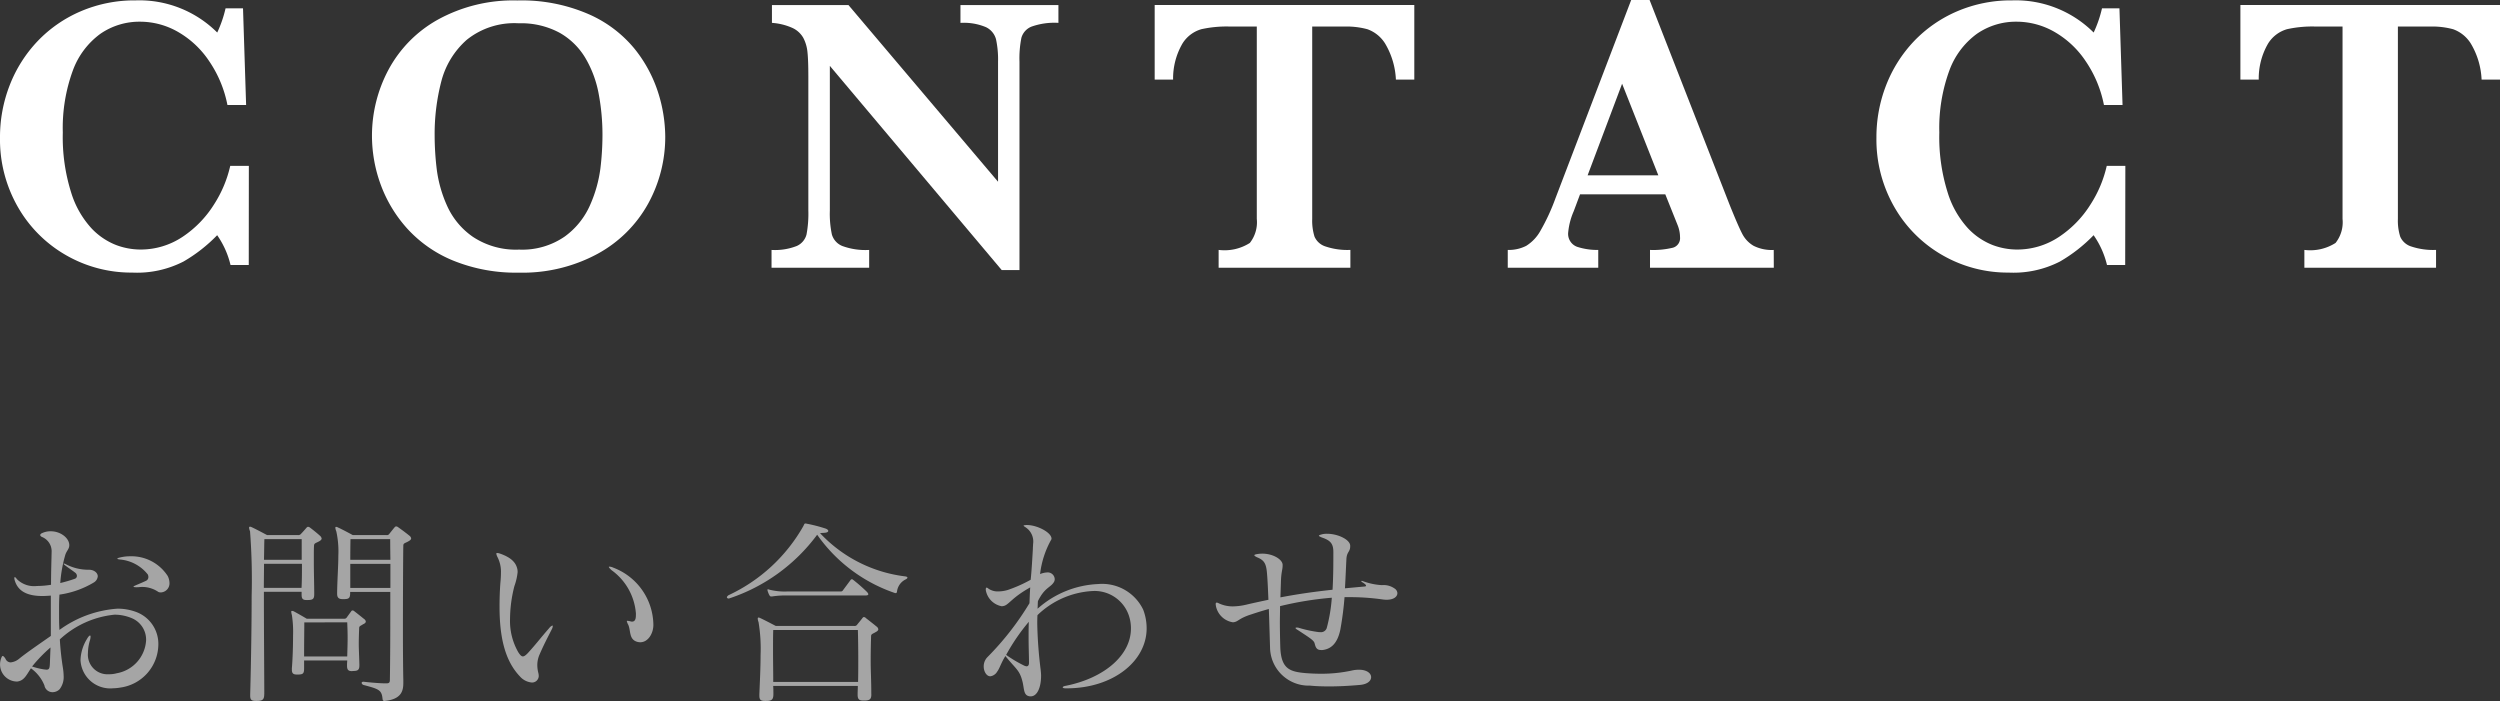
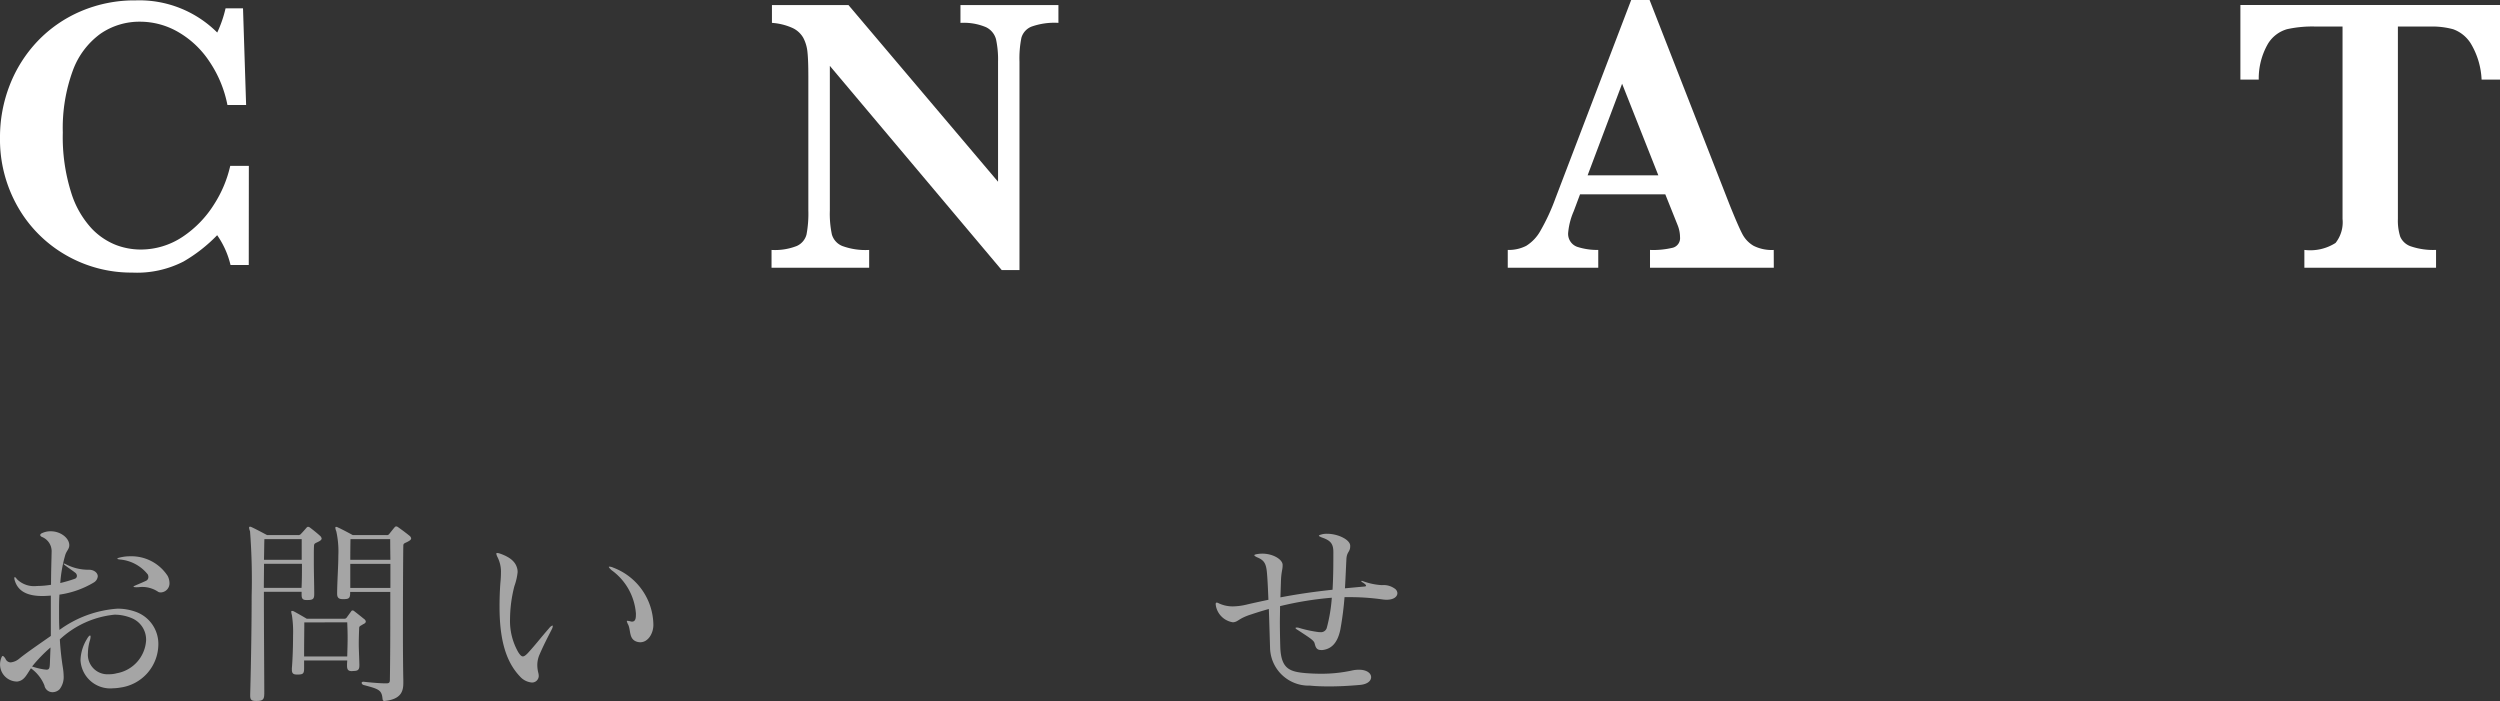
<svg xmlns="http://www.w3.org/2000/svg" width="171.933" height="48.208" viewBox="0 0 171.933 48.208">
  <rect x="0" y="0" width="171.933" height="48.208" fill="#333333" stroke="none" />
  <g id="グループ_1746" data-name="グループ 1746" transform="translate(-35.067 -971.514)">
    <g id="グループ_1695" data-name="グループ 1695" transform="translate(-822.492 1413.587)">
      <path id="パス_3459" data-name="パス 3459" d="M874.667-423.857h-1.254a5.975,5.975,0,0,0-.919-2.052,10.542,10.542,0,0,1-2.318,1.813,7.012,7.012,0,0,1-3.53.759,9,9,0,0,1-4.525-1.185,8.889,8.889,0,0,1-3.324-3.312,9.336,9.336,0,0,1-1.238-4.789,9.822,9.822,0,0,1,.672-3.612,9.258,9.258,0,0,1,1.919-3.024,8.983,8.983,0,0,1,2.971-2.052,9.411,9.411,0,0,1,3.778-.747,7.586,7.586,0,0,1,5.6,2.212,8.3,8.3,0,0,0,.573-1.665h1.2l.213,6.648H873.2a8.1,8.1,0,0,0-1.252-3.01,6.413,6.413,0,0,0-2.152-2.019,5.232,5.232,0,0,0-2.6-.7,4.725,4.725,0,0,0-2.732.832,5.43,5.43,0,0,0-1.9,2.538,11.494,11.494,0,0,0-.686,4.252,12.682,12.682,0,0,0,.573,4.122,6.43,6.43,0,0,0,1.419,2.487,4.665,4.665,0,0,0,1.7,1.138,4.79,4.79,0,0,0,1.6.3,5.193,5.193,0,0,0,2.952-.878,7.36,7.36,0,0,0,2.153-2.219,8.273,8.273,0,0,0,1.119-2.659h1.279Z" transform="translate(0 0.011)" fill="#fff" />
-       <path id="パス_3460" data-name="パス 3460" d="M892.729-432.7a9.5,9.5,0,0,1-1.173,4.617,8.727,8.727,0,0,1-3.471,3.45,10.852,10.852,0,0,1-5.429,1.3,11.45,11.45,0,0,1-4.5-.825,8.744,8.744,0,0,1-3.177-2.212,9.283,9.283,0,0,1-1.827-3.039,9.776,9.776,0,0,1-.592-3.317,9.621,9.621,0,0,1,1.132-4.557,8.587,8.587,0,0,1,3.411-3.457,10.739,10.739,0,0,1,5.449-1.313,11.552,11.552,0,0,1,4.917.947,8.479,8.479,0,0,1,3.157,2.386,9.317,9.317,0,0,1,1.62,3.017A10.208,10.208,0,0,1,892.729-432.7Zm-4.317-.053a15.251,15.251,0,0,0-.261-2.879,7.526,7.526,0,0,0-.912-2.458,4.811,4.811,0,0,0-1.786-1.746,5.558,5.558,0,0,0-2.8-.646,5.215,5.215,0,0,0-3.578,1.139,5.712,5.712,0,0,0-1.746,2.852,14.432,14.432,0,0,0-.459,3.739,19.564,19.564,0,0,0,.147,2.331,8.777,8.777,0,0,0,.706,2.485,5.166,5.166,0,0,0,1.786,2.146,5.354,5.354,0,0,0,3.171.872,5.125,5.125,0,0,0,3.138-.9,5.3,5.3,0,0,0,1.758-2.2,9.11,9.11,0,0,0,.694-2.485A19.491,19.491,0,0,0,888.412-432.756Z" transform="translate(10.581 0.011)" fill="#fff" />
      <path id="パス_3461" data-name="パス 3461" d="M908.4-440.644a4.737,4.737,0,0,0-1.852.259,1.169,1.169,0,0,0-.693.766,7.145,7.145,0,0,0-.133,1.653v14.323H904.5L892.68-437.686v9.954a6.853,6.853,0,0,0,.141,1.646,1.223,1.223,0,0,0,.711.786,4.626,4.626,0,0,0,1.852.273v1.226H888.67v-1.226a4.1,4.1,0,0,0,1.738-.273,1.193,1.193,0,0,0,.667-.786,7.667,7.667,0,0,0,.126-1.646v-9.22c0-.747-.019-1.306-.06-1.68a2.638,2.638,0,0,0-.286-.979,1.654,1.654,0,0,0-.738-.679,4.137,4.137,0,0,0-1.419-.353v-1.226h5.262l10.288,12.152v-8.248a6.618,6.618,0,0,0-.14-1.552,1.294,1.294,0,0,0-.694-.832,3.914,3.914,0,0,0-1.751-.293v-1.226H908.4Z" transform="translate(21.95 0.143)" fill="#fff" />
-       <path id="パス_3462" data-name="パス 3462" d="M921.975-436.74H920.71a5.322,5.322,0,0,0-.74-2.478,2.374,2.374,0,0,0-1.219-.988,5.5,5.5,0,0,0-1.506-.186h-2.291v13.232a3.677,3.677,0,0,0,.159,1.219,1.218,1.218,0,0,0,.747.672,4.723,4.723,0,0,0,1.719.24v1.226h-9.061v-1.226a3.24,3.24,0,0,0,2.146-.479,2.3,2.3,0,0,0,.479-1.653v-13.232h-1.919a8.112,8.112,0,0,0-1.878.181,2.268,2.268,0,0,0-1.313.986,4.782,4.782,0,0,0-.646,2.485H904.12v-5.13h17.855Z" transform="translate(32.85 0.143)" fill="#fff" />
      <path id="パス_3463" data-name="パス 3463" d="M936.653-423.658h-8.514v-1.226a5.786,5.786,0,0,0,1.572-.153.68.68,0,0,0,.493-.727,2.257,2.257,0,0,0-.16-.812l-.853-2.132h-5.864l-.438,1.172a4.692,4.692,0,0,0-.374,1.426.945.945,0,0,0,.619,1.013,4.461,4.461,0,0,0,1.446.213v1.226h-6.224v-1.226a2.655,2.655,0,0,0,1.267-.28,2.836,2.836,0,0,0,.993-1.059,14.178,14.178,0,0,0,1.018-2.205l5.21-13.644h1.266l5.5,14.071q.6,1.491.878,2.018a2.022,2.022,0,0,0,.773.814,2.783,2.783,0,0,0,1.387.286Zm-7.941-6.357-2.492-6.3-2.372,6.3Z" transform="translate(42.896 0)" fill="#fff" />
-       <path id="パス_3464" data-name="パス 3464" d="M950.331-423.857H949.08a6.012,6.012,0,0,0-.921-2.052,10.545,10.545,0,0,1-2.318,1.813,7.013,7.013,0,0,1-3.531.759,9,9,0,0,1-4.525-1.185,8.89,8.89,0,0,1-3.324-3.312,9.335,9.335,0,0,1-1.238-4.789,9.824,9.824,0,0,1,.672-3.612,9.262,9.262,0,0,1,1.919-3.024,9,9,0,0,1,2.971-2.052,9.411,9.411,0,0,1,3.778-.747,7.586,7.586,0,0,1,5.6,2.212,8.305,8.305,0,0,0,.573-1.665h1.2l.213,6.648h-1.279a8.125,8.125,0,0,0-1.254-3.01,6.412,6.412,0,0,0-2.152-2.019,5.232,5.232,0,0,0-2.6-.7,4.714,4.714,0,0,0-2.73.832,5.42,5.42,0,0,0-1.9,2.538,11.494,11.494,0,0,0-.686,4.252,12.678,12.678,0,0,0,.573,4.122,6.43,6.43,0,0,0,1.419,2.487,4.666,4.666,0,0,0,1.7,1.138,4.79,4.79,0,0,0,1.6.3,5.193,5.193,0,0,0,2.952-.878,7.338,7.338,0,0,0,2.152-2.219,8.232,8.232,0,0,0,1.119-2.659h1.279Z" transform="translate(53.384 0.011)" fill="#fff" />
      <path id="パス_3465" data-name="パス 3465" d="M965.754-436.74h-1.266a5.261,5.261,0,0,0-.74-2.478,2.371,2.371,0,0,0-1.218-.988,5.5,5.5,0,0,0-1.506-.186h-2.292v13.232a3.63,3.63,0,0,0,.16,1.219,1.214,1.214,0,0,0,.745.672,4.751,4.751,0,0,0,1.719.24v1.226H952.3v-1.226a3.235,3.235,0,0,0,2.144-.479,2.294,2.294,0,0,0,.481-1.653v-13.232H953a8.138,8.138,0,0,0-1.88.181,2.27,2.27,0,0,0-1.312.986,4.766,4.766,0,0,0-.646,2.485H947.9v-5.13h17.855Z" transform="translate(63.738 0.143)" fill="#fff" />
    </g>
    <g id="グループ_1696" data-name="グループ 1696" transform="translate(-800.184 1621.593)">
      <path id="パス_3466" data-name="パス 3466" d="M836.354-603.209a1.178,1.178,0,0,1-1.1-1.173,1.238,1.238,0,0,1,.1-.483c.027-.069.055-.1.083-.1.054,0,.124.083.193.193a.392.392,0,0,0,.358.248,1.1,1.1,0,0,0,.607-.275c.552-.442,1.407-1.021,2.152-1.545v-2.773c-.207.014-.4.028-.579.028-.979,0-1.655-.29-1.891-1.035a.7.7,0,0,1-.041-.207c0-.027.014-.055.028-.055.042,0,.083.041.152.138a1.671,1.671,0,0,0,1.379.469,6.112,6.112,0,0,0,.966-.083c0-.828.027-1.6.041-2.3v-.027a1.056,1.056,0,0,0-.676-.966c-.083-.041-.11-.1-.11-.124,0-.055.055-.11.166-.152a1.341,1.341,0,0,1,.565-.11c.662,0,1.255.456,1.269.938v.028c0,.248-.193.386-.276.662a9.276,9.276,0,0,0-.344,1.931,9.523,9.523,0,0,0,1.02-.3.207.207,0,0,0,.124-.193.286.286,0,0,0-.138-.234c-.234-.18-.373-.262-.689-.5-.056-.042-.083-.083-.083-.1s.014-.014.027-.014a.383.383,0,0,1,.111.041,3.318,3.318,0,0,0,1.6.386c.345,0,.607.207.607.456a.549.549,0,0,1-.262.414,6.309,6.309,0,0,1-2.373.841c-.027.386-.027.8-.027,1.214s0,.814.027,1.214a7.672,7.672,0,0,1,3.986-1.462,3.635,3.635,0,0,1,1.27.22,2.34,2.34,0,0,1,1.545,2.263,3.019,3.019,0,0,1-2.58,2.938,3.638,3.638,0,0,1-.537.055,2.048,2.048,0,0,1-2.236-1.931,2.939,2.939,0,0,1,.428-1.435c.1-.179.18-.262.221-.262s.042.028.042.083a1.025,1.025,0,0,1-.056.289,3.162,3.162,0,0,0-.124.828,1.347,1.347,0,0,0,1.435,1.462,1.952,1.952,0,0,0,.551-.069,2.446,2.446,0,0,0,2.014-2.262,1.6,1.6,0,0,0-.966-1.517,3.058,3.058,0,0,0-1.2-.249,6.459,6.459,0,0,0-3.767,1.7,19.2,19.2,0,0,0,.207,1.931,4.1,4.1,0,0,1,.056.593,1.361,1.361,0,0,1-.276.9.678.678,0,0,1-.483.207.564.564,0,0,1-.565-.469,2.69,2.69,0,0,0-.925-1.173c-.316.469-.469.856-.951.911Zm1.1-1.035a4.781,4.781,0,0,0,.855.207c.055,0,.1.014.138.014.194,0,.221-.11.235-.428.013-.358.028-.731.042-1.1A10.206,10.206,0,0,0,837.458-604.244Zm7.2-5.448c-.151,0-.221-.014-.221-.042s.07-.055.194-.11c.234-.1.428-.179.662-.29a.275.275,0,0,0,.166-.262.375.375,0,0,0-.042-.179A2.747,2.747,0,0,0,843.5-611.6c-.11-.014-.18-.028-.18-.055s.056-.056.18-.083a2.87,2.87,0,0,1,.689-.083,2.969,2.969,0,0,1,2.594,1.352,1.1,1.1,0,0,1,.124.469.624.624,0,0,1-.579.663.4.4,0,0,1-.18-.028,1.958,1.958,0,0,0-1.365-.331Z" fill="#a5a5a5" />
      <path id="パス_3467" data-name="パス 3467" d="M853.423-602.327c0,.373-.138.456-.524.456h-.055c-.29,0-.386-.083-.386-.359v-.11c.027-.924.1-4.042.1-6.759a43.906,43.906,0,0,0-.111-4.442.931.931,0,0,1-.068-.234c0-.056.027-.083.068-.083a.321.321,0,0,1,.125.041c.248.11,1.048.538,1.048.538h2.124a.24.24,0,0,0,.221-.1c.083-.083.276-.3.359-.4.041-.042.069-.069.111-.069a.217.217,0,0,1,.137.055c.221.165.51.4.676.552a.345.345,0,0,1,.124.193c0,.069-.055.138-.193.207-.193.11-.318.11-.331.275-.014.193-.014.47-.014.787v.331c0,.731.027,1.6.027,2.165v.07c0,.331-.095.4-.468.4h-.055c-.276,0-.345-.1-.345-.372v-.193H853.4c0,2.7.027,5.862.027,7.035Zm-.014-8.979c0,.51-.013,1.076-.013,1.655h2.593c.028-.524.028-1.1.028-1.655ZM856-613h-2.566c-.014.373-.014.855-.028,1.421H856Zm3.462,9.077c-.262,0-.345-.1-.345-.373v-.069c0-.124.014-.179.014-.29h-2.966v.538c0,.359-.068.428-.441.428h-.055c-.249,0-.345-.083-.345-.331v-.1c.055-.648.082-1.531.082-2.276a7.5,7.5,0,0,0-.082-1.393.865.865,0,0,1-.042-.207c0-.055.014-.069.042-.069a.249.249,0,0,1,.124.028c.221.11.9.51.9.51H858.9a.2.2,0,0,0,.207-.1l.29-.4c.028-.042.055-.069.1-.069a.185.185,0,0,1,.124.055c.18.138.525.413.677.538a.238.238,0,0,1,.11.166c0,.068-.055.137-.193.192-.152.111-.263.111-.263.263-.013.358-.027.675-.027,1.1,0,.358.027.8.042,1.407v.055c0,.317-.11.387-.441.387Zm-3.283-3.352c0,.648-.014,1.186-.014,2.344h2.966c.013-.483.027-.91.027-1.3s-.014-.717-.027-1.048Zm5.517,5.407c-.1,0-.124-.055-.137-.152-.055-.621-.276-.676-1.311-.952-.068-.027-.124-.083-.124-.138s.041-.082.11-.082h.041c.331.041,1.09.11,1.5.11h.056c.221,0,.234-.1.234-.276.014-.814.028-2.455.028-4.152v-1.862h-2.759v.027c0,.387-.056.47-.455.47h-.056c-.275,0-.386-.1-.386-.373v-.1c.014-.924.083-1.793.083-2.51a6.476,6.476,0,0,0-.138-1.669,1,1,0,0,1-.069-.248c0-.056.028-.069.055-.069a.216.216,0,0,1,.124.041c.263.11,1.022.524,1.022.524h2.317a.2.2,0,0,0,.206-.1c.069-.083.263-.332.346-.428.041-.041.068-.069.11-.069a.228.228,0,0,1,.138.055c.22.152.606.442.772.58a.278.278,0,0,1,.124.193q0,.1-.207.207c-.18.11-.331.11-.331.275-.014.594-.027,3.5-.027,5.973,0,1.435.013,2.7.027,3.283v.193c0,.525-.11,1.117-1.255,1.242ZM859.354-613s-.013.634-.013,1.421H862.1c-.014-.869-.014-1.421-.014-1.421Zm2.746,1.7h-2.759v1.655H862.1Z" fill="#a5a5a5" />
      <path id="パス_3468" data-name="パス 3468" d="M871-603.568c-1.021-1.076-1.394-2.676-1.394-4.8,0-.51.015-1.035.056-1.6.027-.276.041-.511.041-.718a2.209,2.209,0,0,0-.248-1.1.716.716,0,0,1-.069-.207c0-.042.014-.055.055-.055a.682.682,0,0,1,.194.041c.924.318,1.131.745,1.2,1.09a.96.96,0,0,1,.014.193,4.028,4.028,0,0,1-.221.952,9.262,9.262,0,0,0-.3,2.248,4.329,4.329,0,0,0,.566,2.3c.124.193.22.289.317.289s.221-.1.358-.248c.579-.634.856-1.021,1.462-1.71a.5.5,0,0,1,.207-.166c.014,0,.029.014.029.042a.538.538,0,0,1-.07.221c-.372.731-.579,1.13-.841,1.737a1.779,1.779,0,0,0-.152.745,2.258,2.258,0,0,0,.069.511.938.938,0,0,1,.028.179.457.457,0,0,1-.484.483A1.232,1.232,0,0,1,871-603.568Zm7.986-4.3a4.046,4.046,0,0,0-1.669-2.993c-.124-.11-.192-.193-.192-.22s.014-.028.041-.028a.66.66,0,0,1,.262.069,4.259,4.259,0,0,1,2.758,3.931c0,.607-.372,1.2-.9,1.2a.8.8,0,0,1-.248-.041c-.538-.179-.4-.759-.579-1.159a1,1,0,0,1-.1-.248c0-.014.014-.028.041-.028a1.075,1.075,0,0,1,.221.042.232.232,0,0,0,.1.014c.166,0,.261-.125.261-.415Z" fill="#a5a5a5" />
-       <path id="パス_3469" data-name="パス 3469" d="M897.52-610.437c.083.014.137.041.137.083s-.041.082-.124.124a1.07,1.07,0,0,0-.593.841c-.014.056-.028.1-.083.1a.175.175,0,0,1-.083-.014,10.778,10.778,0,0,1-5.324-4,12.345,12.345,0,0,1-6.028,4.372.119.119,0,0,1-.068.014c-.056,0-.111-.041-.111-.082s.041-.1.124-.152a11.488,11.488,0,0,0,5.117-4.718c.083-.152.083-.207.152-.207a.261.261,0,0,1,.1.014,10.364,10.364,0,0,1,1.284.331c.124.041.193.11.193.166s-.069.11-.221.124c-.083.013-.22.013-.344.027A9.6,9.6,0,0,0,897.52-610.437Zm-2.345,8.125c0,.331-.125.413-.5.413h-.055c-.29,0-.387-.1-.387-.4v-.069c0-.165.014-.344.014-.538h-5.821c.014.179.014.373.014.566,0,.386-.125.469-.524.469h-.056c-.289,0-.385-.083-.385-.359v-.11c.027-.7.083-1.738.083-2.69a11.14,11.14,0,0,0-.139-2.262.762.762,0,0,1-.055-.235c0-.055.014-.082.055-.082a.305.305,0,0,1,.124.041c.249.11,1.062.538,1.062.538H894a.207.207,0,0,0,.207-.1c.068-.083.275-.332.345-.428.041-.055.069-.083.11-.083a.184.184,0,0,1,.138.069c.179.138.565.442.731.579a.278.278,0,0,1,.124.194c0,.068-.069.137-.207.206-.179.11-.29.11-.29.276-.014.5-.027,1.048-.027,1.738,0,.607.042,1.311.042,2.207Zm-5.821-6.815a5.9,5.9,0,0,0-1.007.069h-.056c-.055,0-.083-.014-.124-.083a1.493,1.493,0,0,1-.124-.3c0-.028-.014-.041-.014-.069a.036.036,0,0,1,.041-.041.334.334,0,0,1,.1.027,4.307,4.307,0,0,0,1.187.124h3.7a.187.187,0,0,0,.179-.1c.1-.137.4-.537.5-.675a.145.145,0,0,1,.1-.069c.042,0,.07.028.124.069a11.225,11.225,0,0,1,.925.814c.055.069.083.11.083.152s-.056.082-.18.082Zm-.925,2.373c-.014.344-.014.869-.014,1.489s.014,1.339.014,2.083h5.835c.013-.5.013-1.021.013-1.517,0-.814-.013-1.559-.027-2.055Z" fill="#a5a5a5" />
-       <path id="パス_3470" data-name="パス 3470" d="M908.546-602.74c-.138,0-.207-.028-.207-.069s.069-.083.234-.11c2.649-.539,4.456-2.111,4.456-3.932a2.713,2.713,0,0,0-.152-.924,2.489,2.489,0,0,0-2.523-1.655,5.9,5.9,0,0,0-3.752,1.655c-.015.207-.015.414-.015.621a29.414,29.414,0,0,0,.235,3.145c.014.137.028.276.028.4,0,.772-.248,1.421-.718,1.421a.378.378,0,0,1-.124-.014c-.359-.083-.318-.483-.428-.966-.207-.841-.428-.855-1.185-1.793-.332.538-.374.814-.567,1.076a.649.649,0,0,1-.469.317c-.261,0-.455-.331-.455-.676a.908.908,0,0,1,.262-.648,19.659,19.659,0,0,0,2.884-3.7c.013-.234.027-.8.054-1.09-1.241.69-1.448,1.159-1.792,1.269a.7.7,0,0,1-.166.028,1.364,1.364,0,0,1-1.1-1.118v-.054c0-.07.028-.111.056-.111a.23.23,0,0,1,.124.069,1.116,1.116,0,0,0,.7.193,2.242,2.242,0,0,0,.635-.1,9.6,9.6,0,0,0,1.572-.7c.069-.607.124-1.655.152-2.124,0-.124.014-.235.014-.331a1.164,1.164,0,0,0-.525-1.159c-.083-.055-.124-.082-.124-.11s.055-.028.18-.041h.055c.689,0,1.682.51,1.682.937V-613a6.294,6.294,0,0,0-.786,2.4,1.5,1.5,0,0,1,.469-.11.483.483,0,0,1,.538.469.4.4,0,0,1-.055.193c-.234.386-.634.359-1.1,1.31-.014.152-.014.387-.027.525a6.687,6.687,0,0,1,4.178-1.7,3.129,3.129,0,0,1,3.09,1.766,3.6,3.6,0,0,1,.235,1.282c0,2.277-2.332,4.125-5.5,4.125Zm-4.1-2.3a8.708,8.708,0,0,0,1.228.731.52.52,0,0,0,.179.056c.1,0,.165-.083.165-.235,0-.552-.027-1.021-.027-1.793,0-.29,0-.635.014-1.035A13.818,13.818,0,0,0,904.449-605.044Z" fill="#a5a5a5" />
      <path id="パス_3471" data-name="パス 3471" d="M926.1-605.375c-.318,0-.373-.207-.442-.469-.055-.207-.386-.4-1.159-.91-.1-.056-.151-.1-.151-.138,0-.014.027-.028.083-.028a.5.5,0,0,1,.178.028,8.382,8.382,0,0,0,1.367.289h.082a.414.414,0,0,0,.441-.3,10.96,10.96,0,0,0,.345-2.069,22.976,22.976,0,0,0-3.559.579c0,.359-.013.731-.013,1.118,0,.537.013,1.1.027,1.655.042,1.545.648,1.738,1.752,1.834.373.028.718.042,1.049.042a9.761,9.761,0,0,0,2.124-.221,2.173,2.173,0,0,1,.482-.055c.552,0,.842.248.842.51s-.262.5-.8.538c-.772.069-1.463.1-2.083.1-.483,0-.91-.014-1.324-.055a2.658,2.658,0,0,1-2.745-2.635c-.028-.842-.056-1.931-.083-2.635-.4.111-.8.235-1.214.373-.869.276-.883.5-1.214.538h-.068a1.405,1.405,0,0,1-1.146-1.131c0-.042-.014-.083-.014-.111,0-.069.028-.11.07-.11a.333.333,0,0,1,.124.041,2.222,2.222,0,0,0,.993.221,4.181,4.181,0,0,0,.883-.11c.524-.125,1.048-.235,1.558-.345-.027-.621-.055-1.338-.1-1.835-.055-.62-.165-.883-.69-1.089-.11-.056-.179-.1-.179-.138s.069-.056.207-.083a2.629,2.629,0,0,1,.331-.028c.772,0,1.407.414,1.407.773v.055c0,.248-.083.414-.11.938-.014.345-.028.855-.042,1.242,1.159-.221,2.3-.387,3.586-.525.055-.924.055-1.862.055-2.593,0-.58-.206-.8-.772-.993-.138-.055-.221-.1-.221-.124,0-.042.083-.069.249-.111a1.372,1.372,0,0,1,.331-.027c.717,0,1.572.4,1.572.827v.028c0,.4-.234.372-.261.883-.029.552-.056,1.255-.1,2.013.428-.041.869-.082,1.351-.124.055,0,.1-.027.1-.055,0-.055-.069-.124-.248-.234a.146.146,0,0,1-.083-.083c0-.014,0-.014.027-.014a.172.172,0,0,1,.083.014,4.408,4.408,0,0,0,1.3.276h.014a1.314,1.314,0,0,1,.91.262.4.4,0,0,1,.152.29c0,.234-.235.455-.759.455a2.442,2.442,0,0,1-.3-.028,15.96,15.96,0,0,0-2.276-.152h-.3a22.107,22.107,0,0,1-.289,2.235c-.207.993-.676,1.352-1.27,1.407Z" fill="#a5a5a5" />
    </g>
  </g>
</svg>